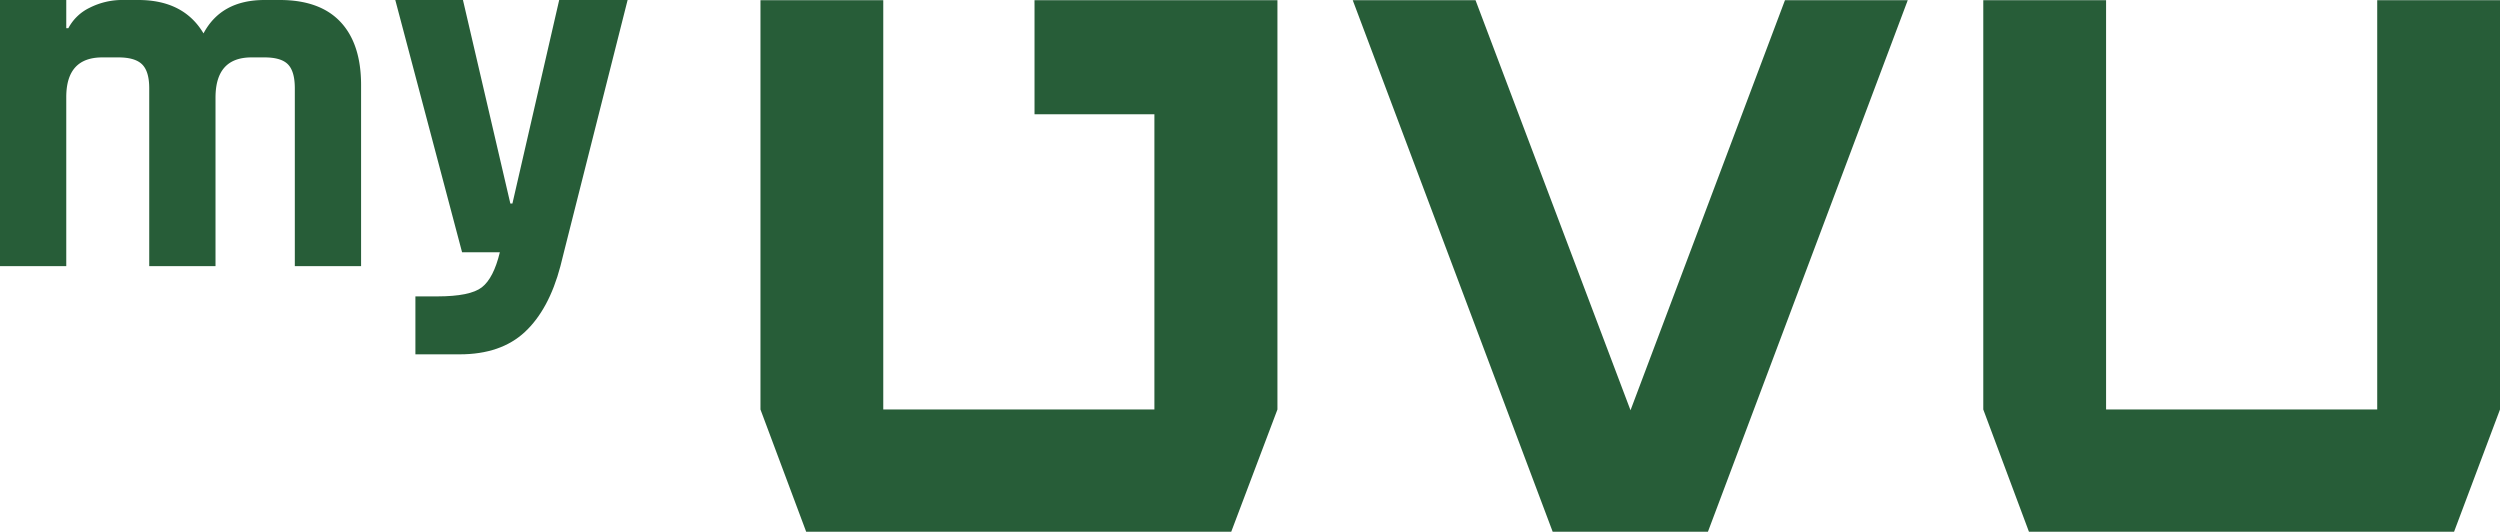
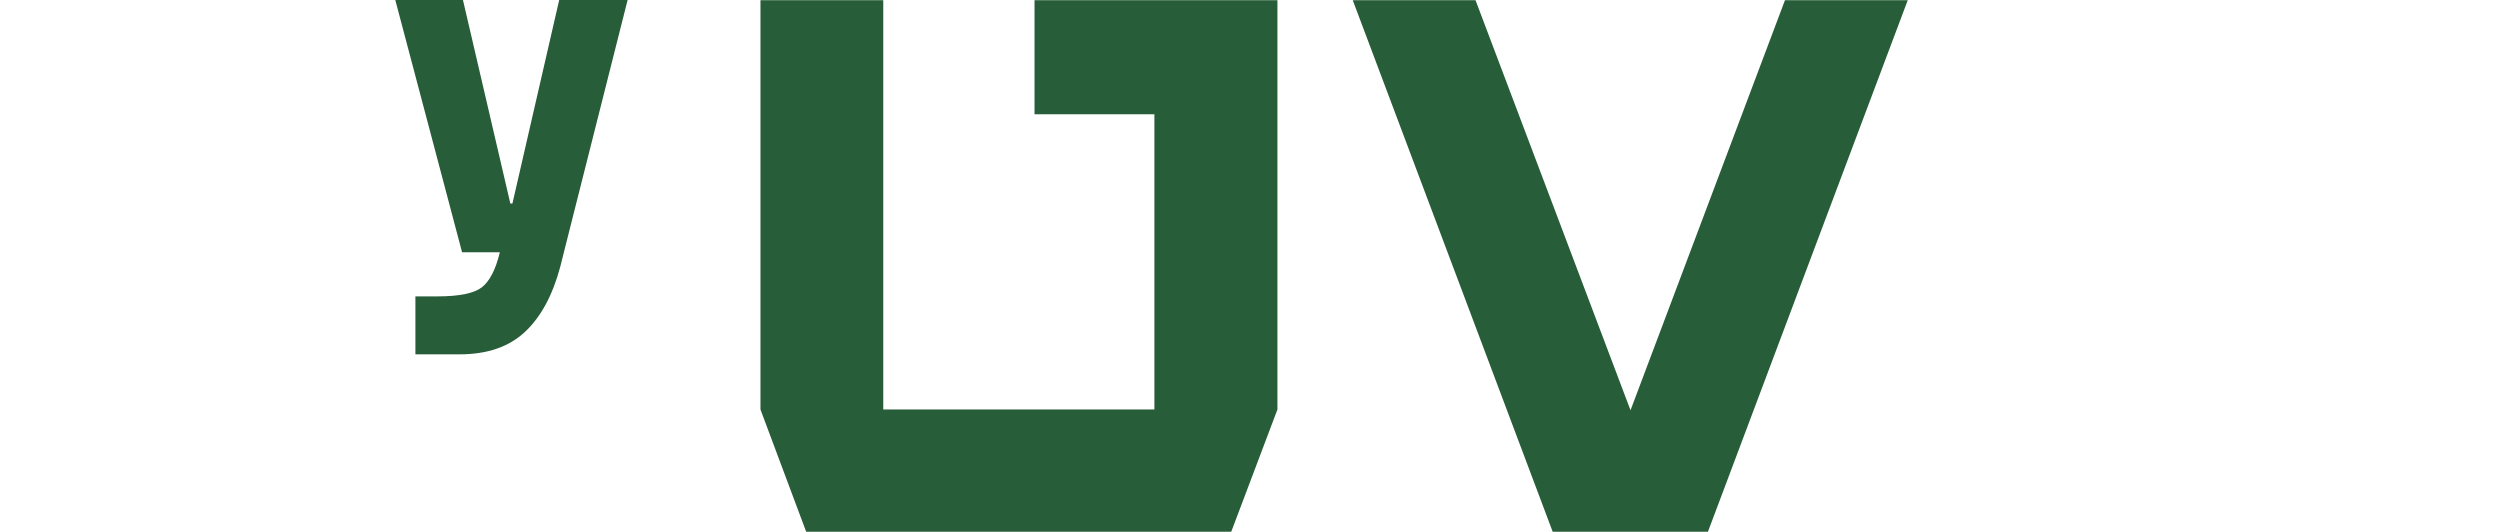
<svg xmlns="http://www.w3.org/2000/svg" title="myUVU" viewBox="0 0 470.334 100.039">
  <g id="myuvu_hz_green" transform="translate(-446.998 -547.461)">
    <path id="Path_4632" data-name="Path 4632" d="M407.5,212H384.4l-29.058,77.146L326.184,212h-23.1L340.7,312h29.207Z" transform="translate(398.41 335.5)" fill="#275d38" />
    <path id="Path_4633" data-name="Path 4633" d="M191.658,212v77l8.6,23h79.968l8.691-23V212h-45.7v21.46h22.553V289H214.76V212Z" transform="translate(398.41 335.5)" fill="#275d38" />
-     <path id="Path_4634" data-name="Path 4634" d="M421.71,212v77l8.592,23H510.28l8.642-23V212h-23.1v77H444.812V212Z" transform="translate(398.41 335.5)" fill="#275d38" />
-     <path id="Path_4635" data-name="Path 4635" d="M101.206,211.961H98.359q-8.146,0-11.484,6.283-3.733-6.284-12.272-6.283H71.854a13.565,13.565,0,0,0-6.431,1.475,8.854,8.854,0,0,0-3.975,3.827h-.393v-5.3H48.588v50.068H61.055V230.221q0-7.456,6.774-7.46h3.042q3.143,0,4.467,1.326t1.326,4.467v33.475H89.133V230.321q0-7.562,6.774-7.56h2.452q3.143,0,4.418,1.326t1.276,4.467v33.475H116.52V227.964q0-7.755-3.877-11.88t-11.437-4.123" transform="translate(398.41 335.5)" fill="#275d38" />
    <path id="Path_4636" data-name="Path 4636" d="M166.663,211.961H153.792l-8.8,38.287H144.6l-8.915-38.287h-12.73l12.565,47.462h7.106q-1.177,4.867-3.375,6.583t-8.394,1.717H126.74v10.9h8.335q7.755,0,12.272-4.219t6.674-12.371l.652-2.609Z" transform="translate(398.41 335.5)" fill="#275d38" />
  </g>
</svg>